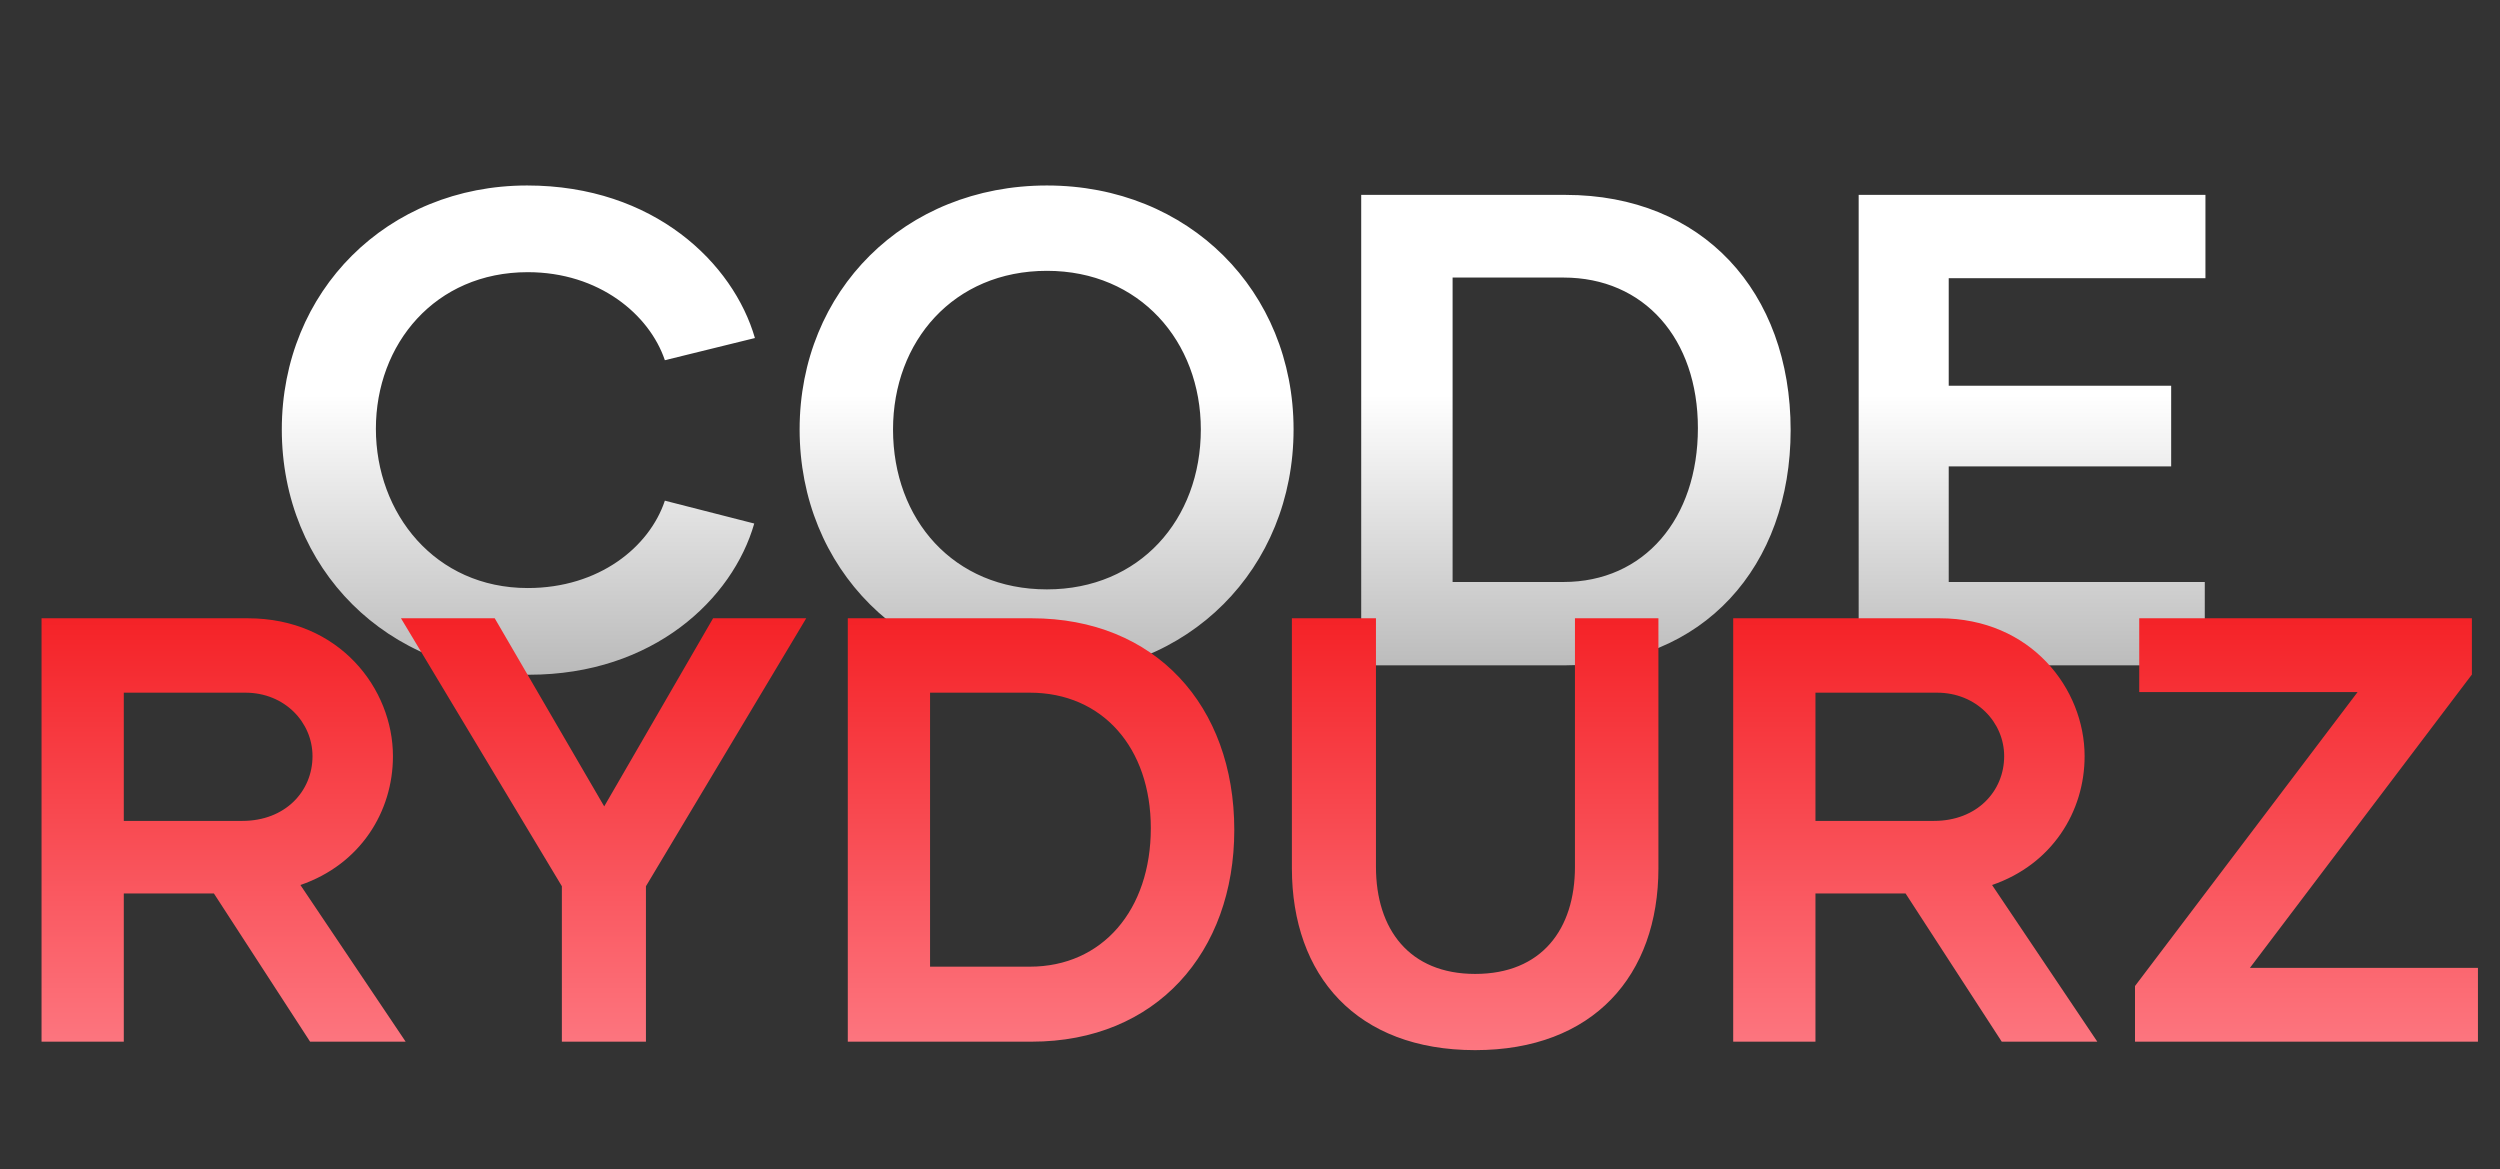
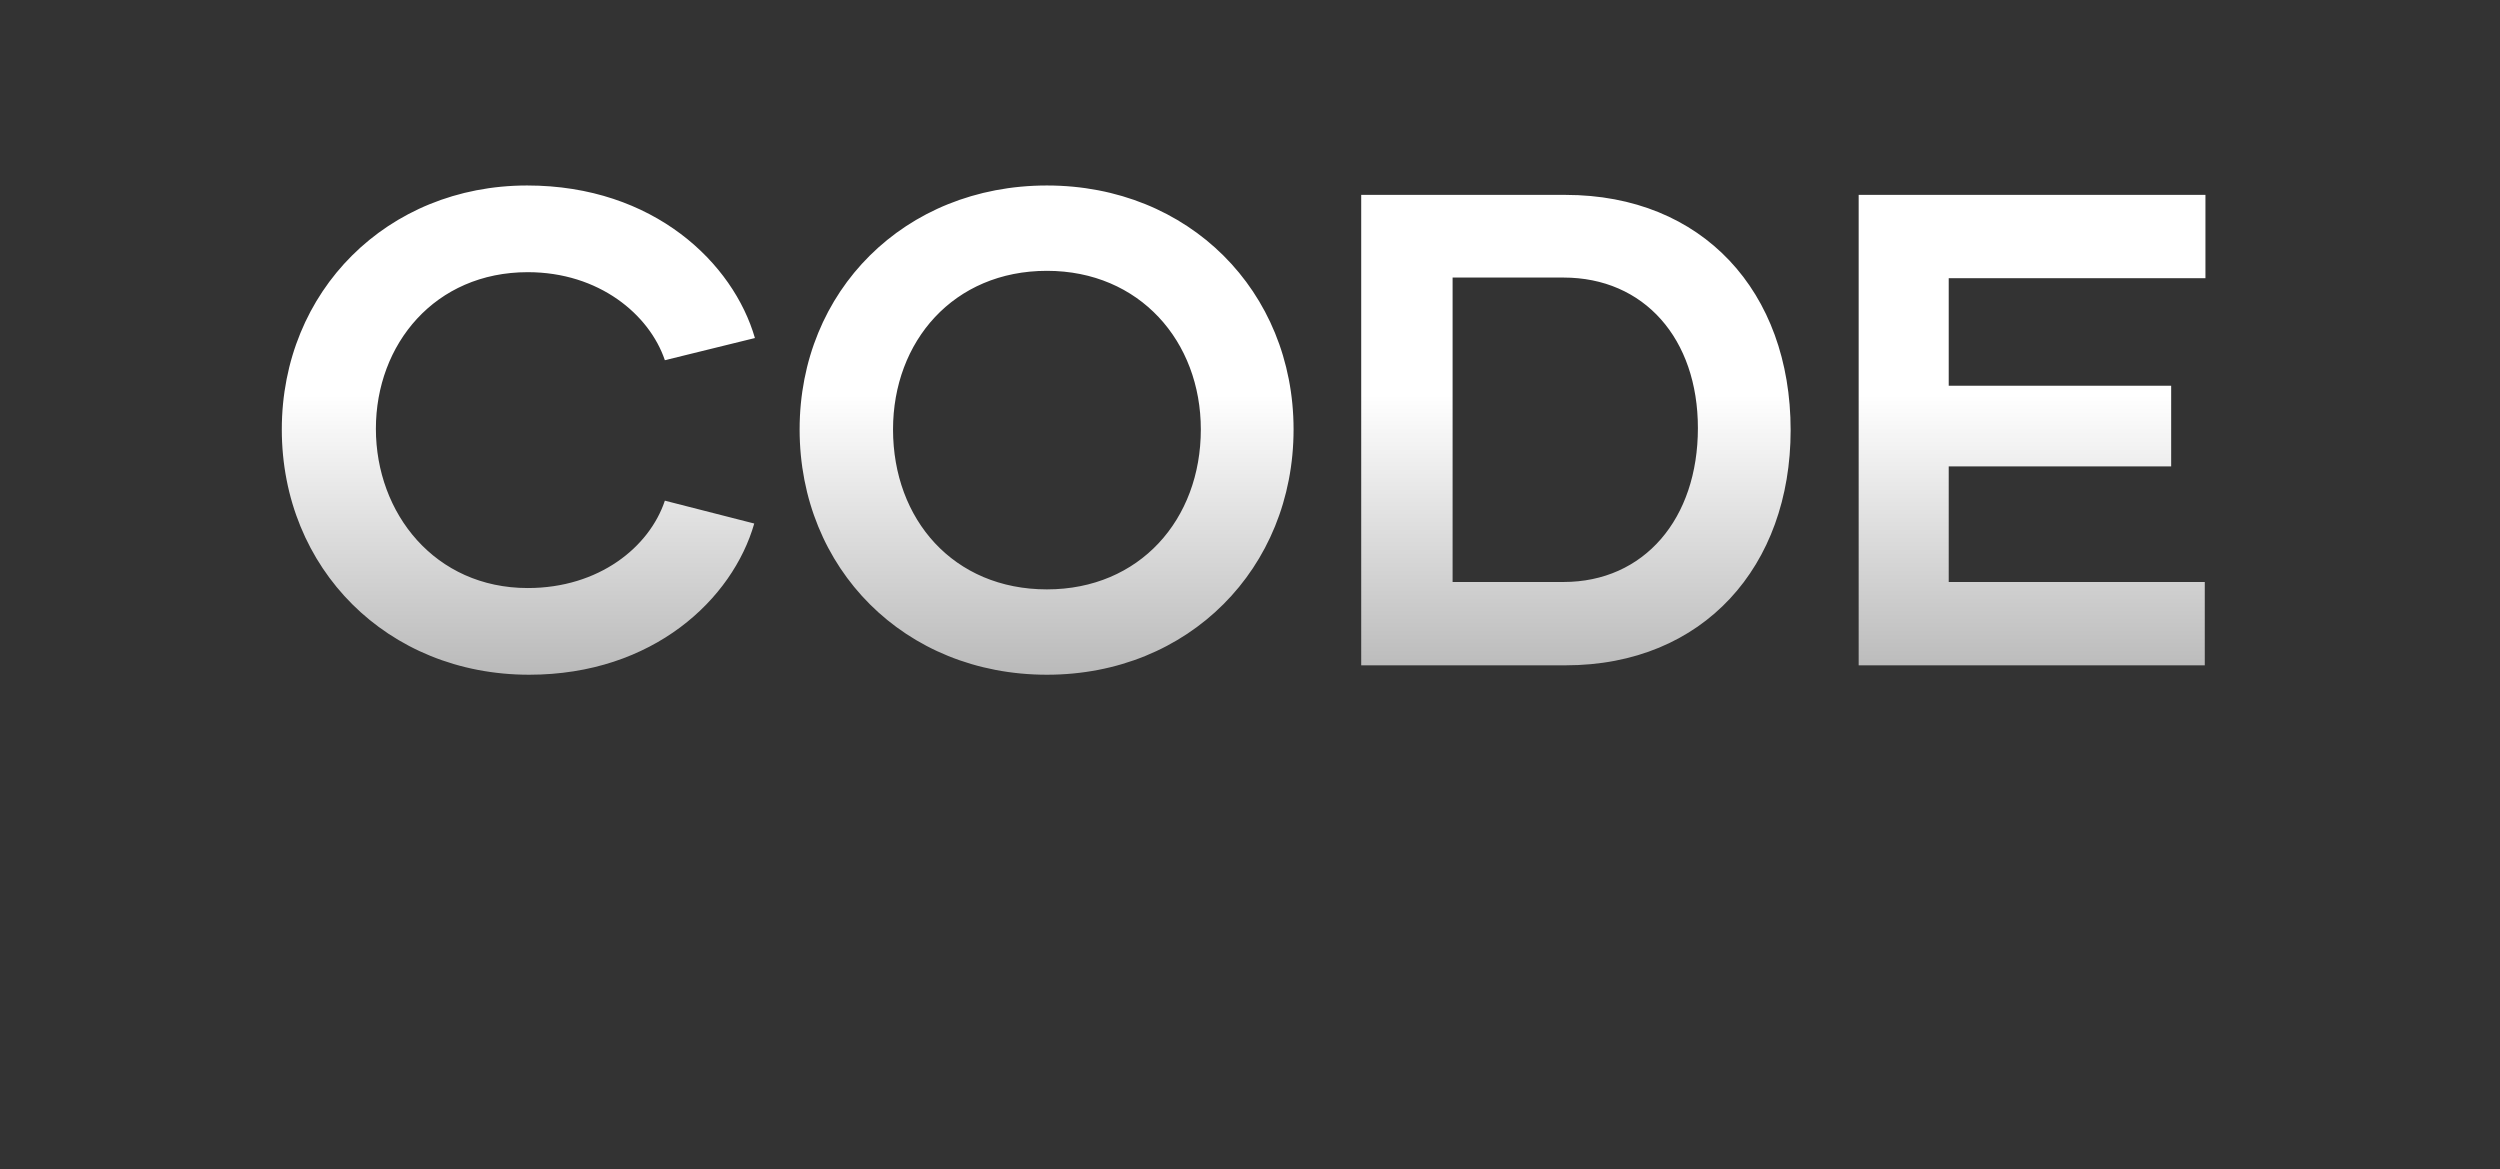
<svg xmlns="http://www.w3.org/2000/svg" width="372" height="174" viewBox="0 0 372 174" fill="none">
  <rect x="0" y="0" width="372" height="174" fill="#333333" stroke="none" />
  <path d="M78.732 100.4C57.632 100.4 41.932 84.6 41.932 63.9C41.932 43.3 57.632 27.6 78.432 27.6C97.332 27.6 109.132 39.2 112.332 50.3L98.932 53.6C96.632 46.8 89.132 40.5 78.532 40.5C64.732 40.5 55.932 51.2 55.932 63.8C55.932 76.4 64.732 87.5 78.532 87.5C89.132 87.5 96.632 81.4 98.932 74.5L112.232 77.9C109.032 89.1 97.232 100.4 78.732 100.4ZM155.783 100.4C134.583 100.4 118.983 84.6 118.983 63.9C118.983 43.3 134.583 27.6 155.783 27.6C176.883 27.6 192.483 43.3 192.483 63.9C192.483 84.6 176.883 100.4 155.783 100.4ZM155.783 87.7C169.583 87.7 178.683 77.3 178.683 63.9C178.683 50.8 169.583 40.3 155.783 40.3C141.883 40.3 132.883 50.8 132.883 63.9C132.883 77.3 141.883 87.7 155.783 87.7ZM232.947 29C253.347 29 266.447 43.4 266.447 64C266.447 84.2 253.547 99 232.947 99H202.547V29H232.947ZM232.647 86.6C244.647 86.6 252.647 77.2 252.647 63.7C252.647 50.4 244.647 41.3 232.647 41.3H216.147V86.6H232.647ZM328.17 41.4H289.97V57.4H323.07V69.4H289.97V86.6H328.07V99H276.57V29H328.17V41.4Z" fill="url(#paint0_linear_1_9)" />
-   <path d="M46.141 155L31.831 132.95H18.421V155H6.181V92H36.871C50.551 92 58.471 102.53 58.471 112.52C58.471 120.8 53.611 128.63 44.701 131.69L60.361 155H46.141ZM18.421 103.07V122.15H36.061C42.451 122.15 46.501 117.74 46.501 112.52C46.501 107.48 42.361 103.07 36.511 103.07H18.421ZM106.106 92H119.966L96.116 131.87V155H83.606V131.87L59.666 92H73.616L89.906 119.99L106.106 92ZM153.512 92C171.872 92 183.662 104.96 183.662 123.5C183.662 141.68 172.052 155 153.512 155H126.152V92H153.512ZM153.242 143.84C164.042 143.84 171.242 135.38 171.242 123.23C171.242 111.26 164.042 103.07 153.242 103.07H138.392V143.84H153.242ZM234.353 92H246.773V129.17C246.773 145.19 237.053 156.26 219.503 156.26C201.863 156.26 192.233 145.19 192.233 129.17V92H204.743V128.99C204.743 138.26 209.693 144.92 219.503 144.92C229.403 144.92 234.353 138.26 234.353 128.99V92ZM297.86 155L283.55 132.95H270.14V155H257.9V92H288.59C302.27 92 310.19 102.53 310.19 112.52C310.19 120.8 305.33 128.63 296.42 131.69L312.08 155H297.86ZM270.14 103.07V122.15H287.78C294.17 122.15 298.22 117.74 298.22 112.52C298.22 107.48 294.08 103.07 288.23 103.07H270.14ZM334.788 144.02H368.718V155H317.688V146.72L350.808 102.98H318.318V92H367.818V100.37L334.788 144.02Z" fill="url(#paint1_linear_1_9)" />
  <defs>
    <linearGradient id="paint0_linear_1_9" x1="185.5" y1="0" x2="185.5" y2="120" gradientUnits="userSpaceOnUse">
      <stop offset="0.49" stop-color="white" />
      <stop offset="1" stop-color="#999999" />
    </linearGradient>
    <linearGradient id="paint1_linear_1_9" x1="186" y1="66" x2="186" y2="174" gradientUnits="userSpaceOnUse">
      <stop stop-color="#F10003" />
      <stop offset="1" stop-color="#FF8E99" />
    </linearGradient>
  </defs>
</svg>